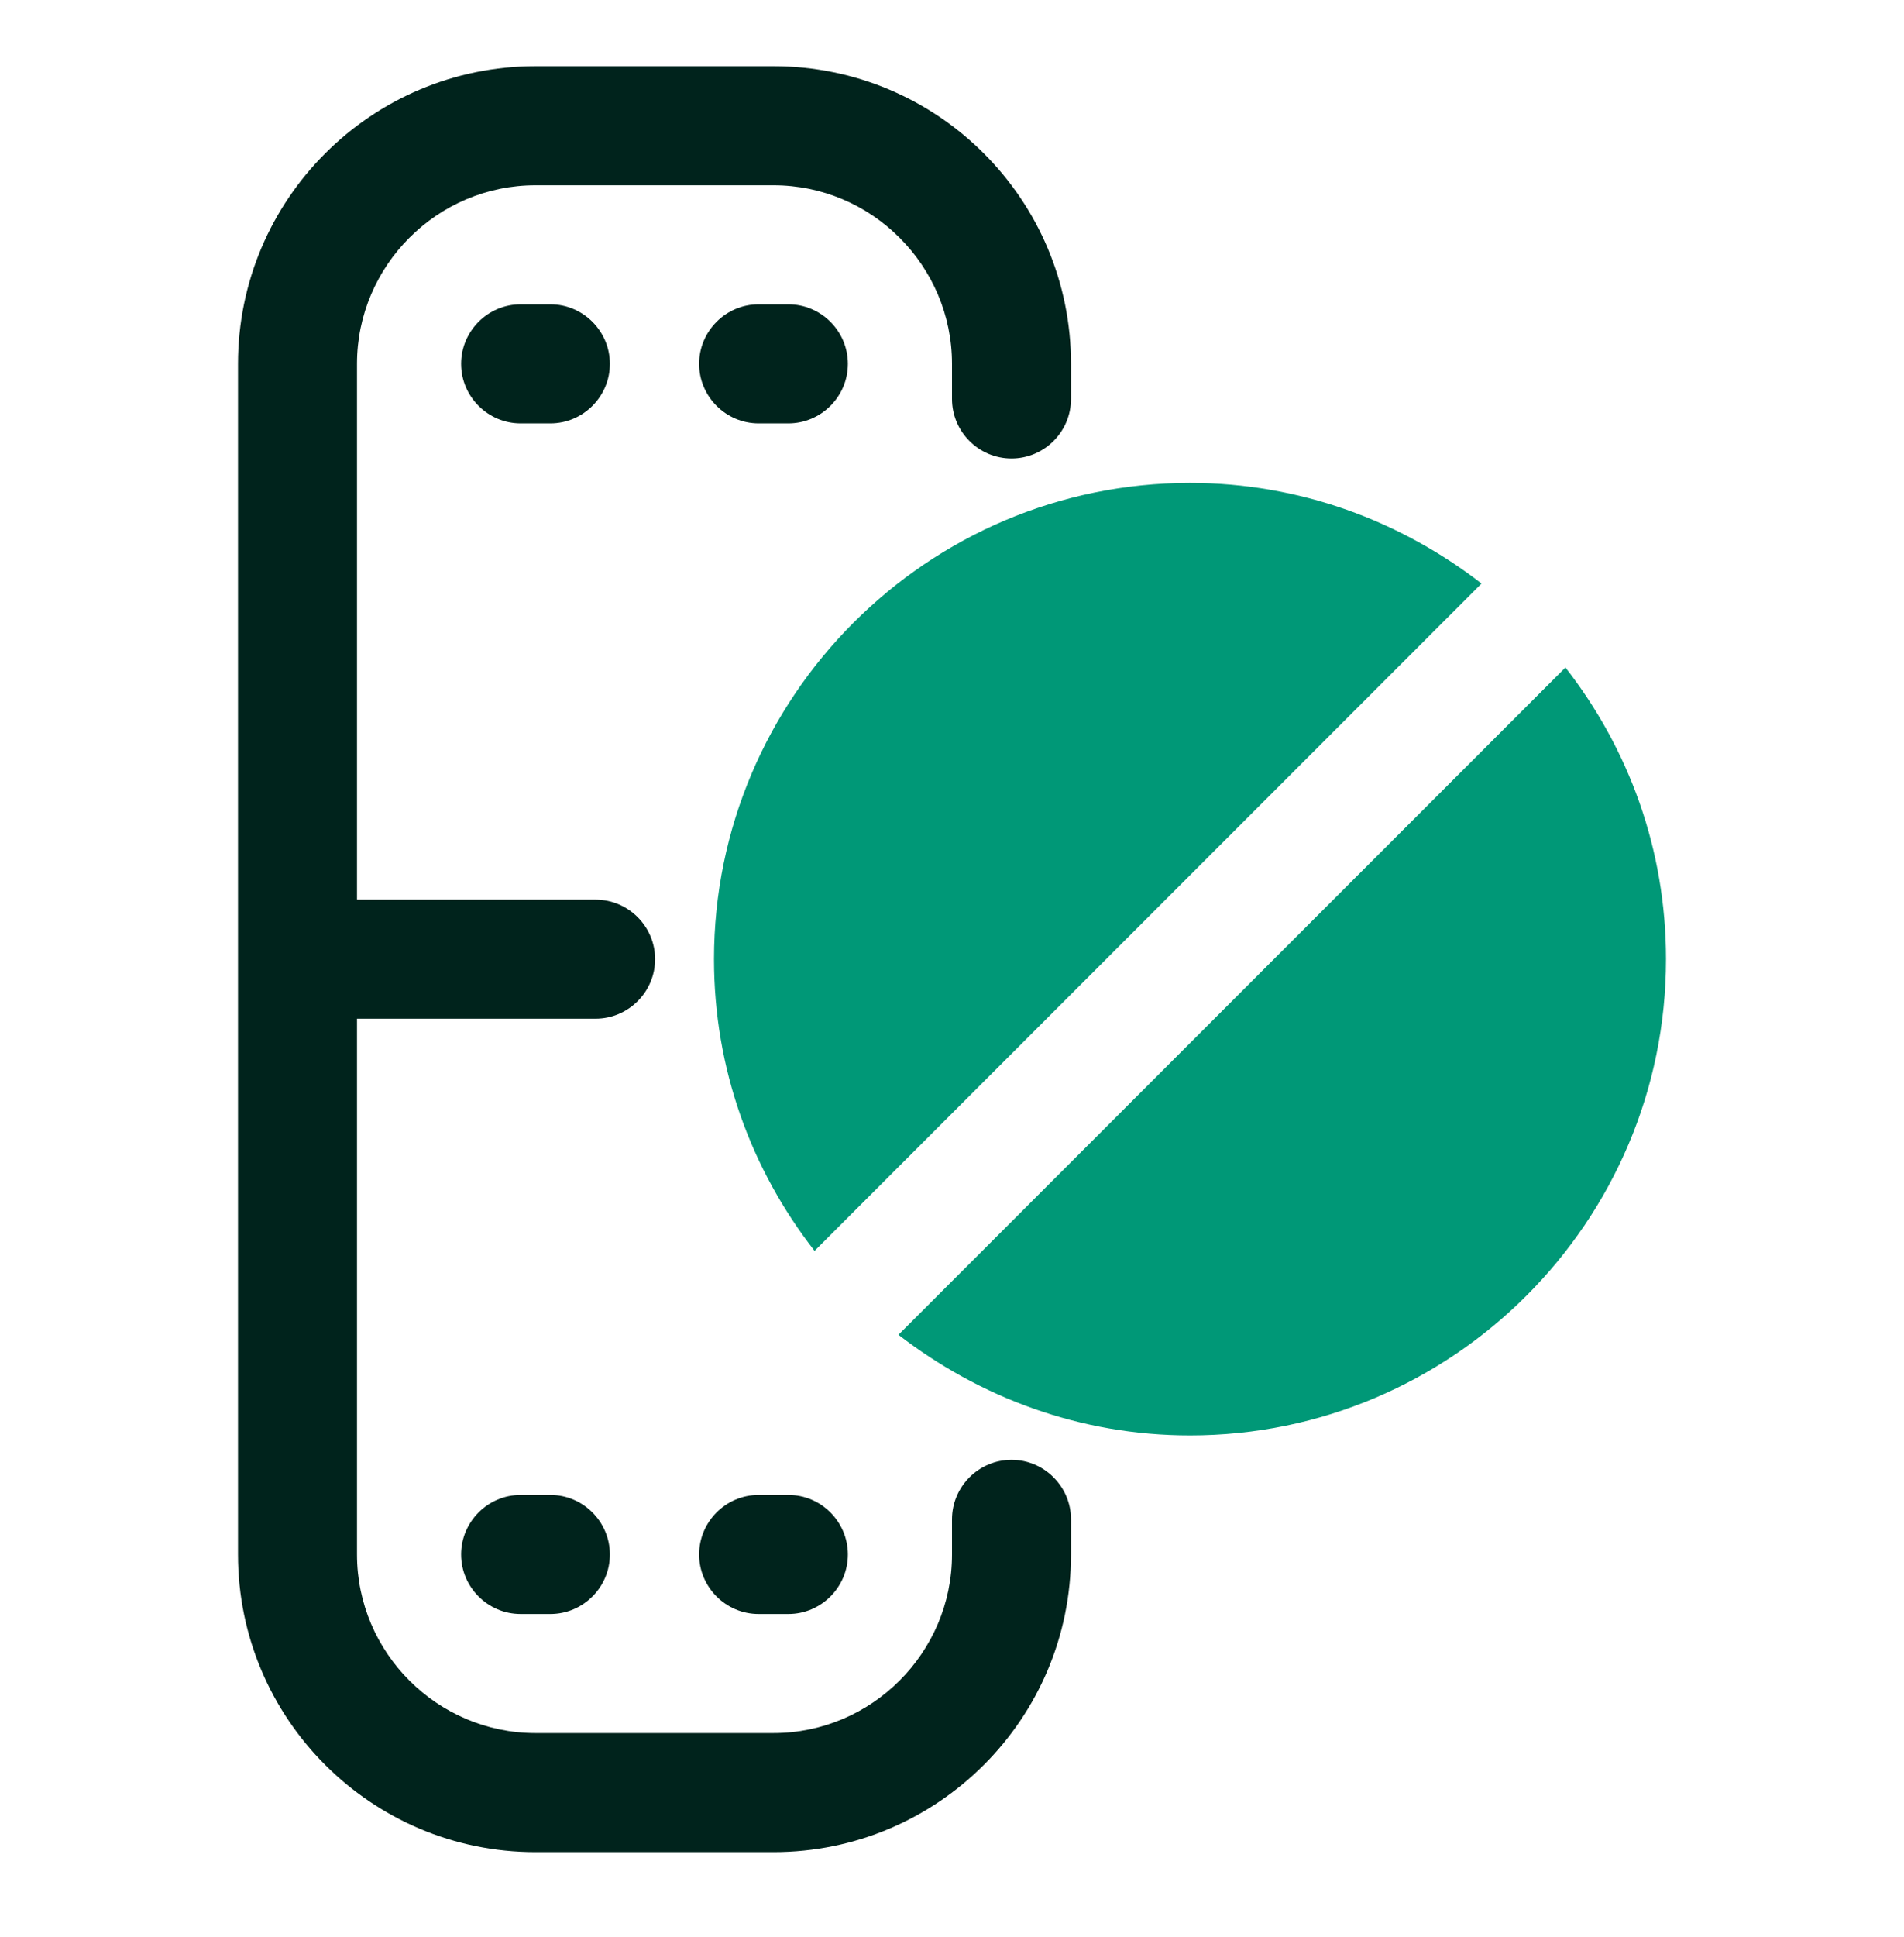
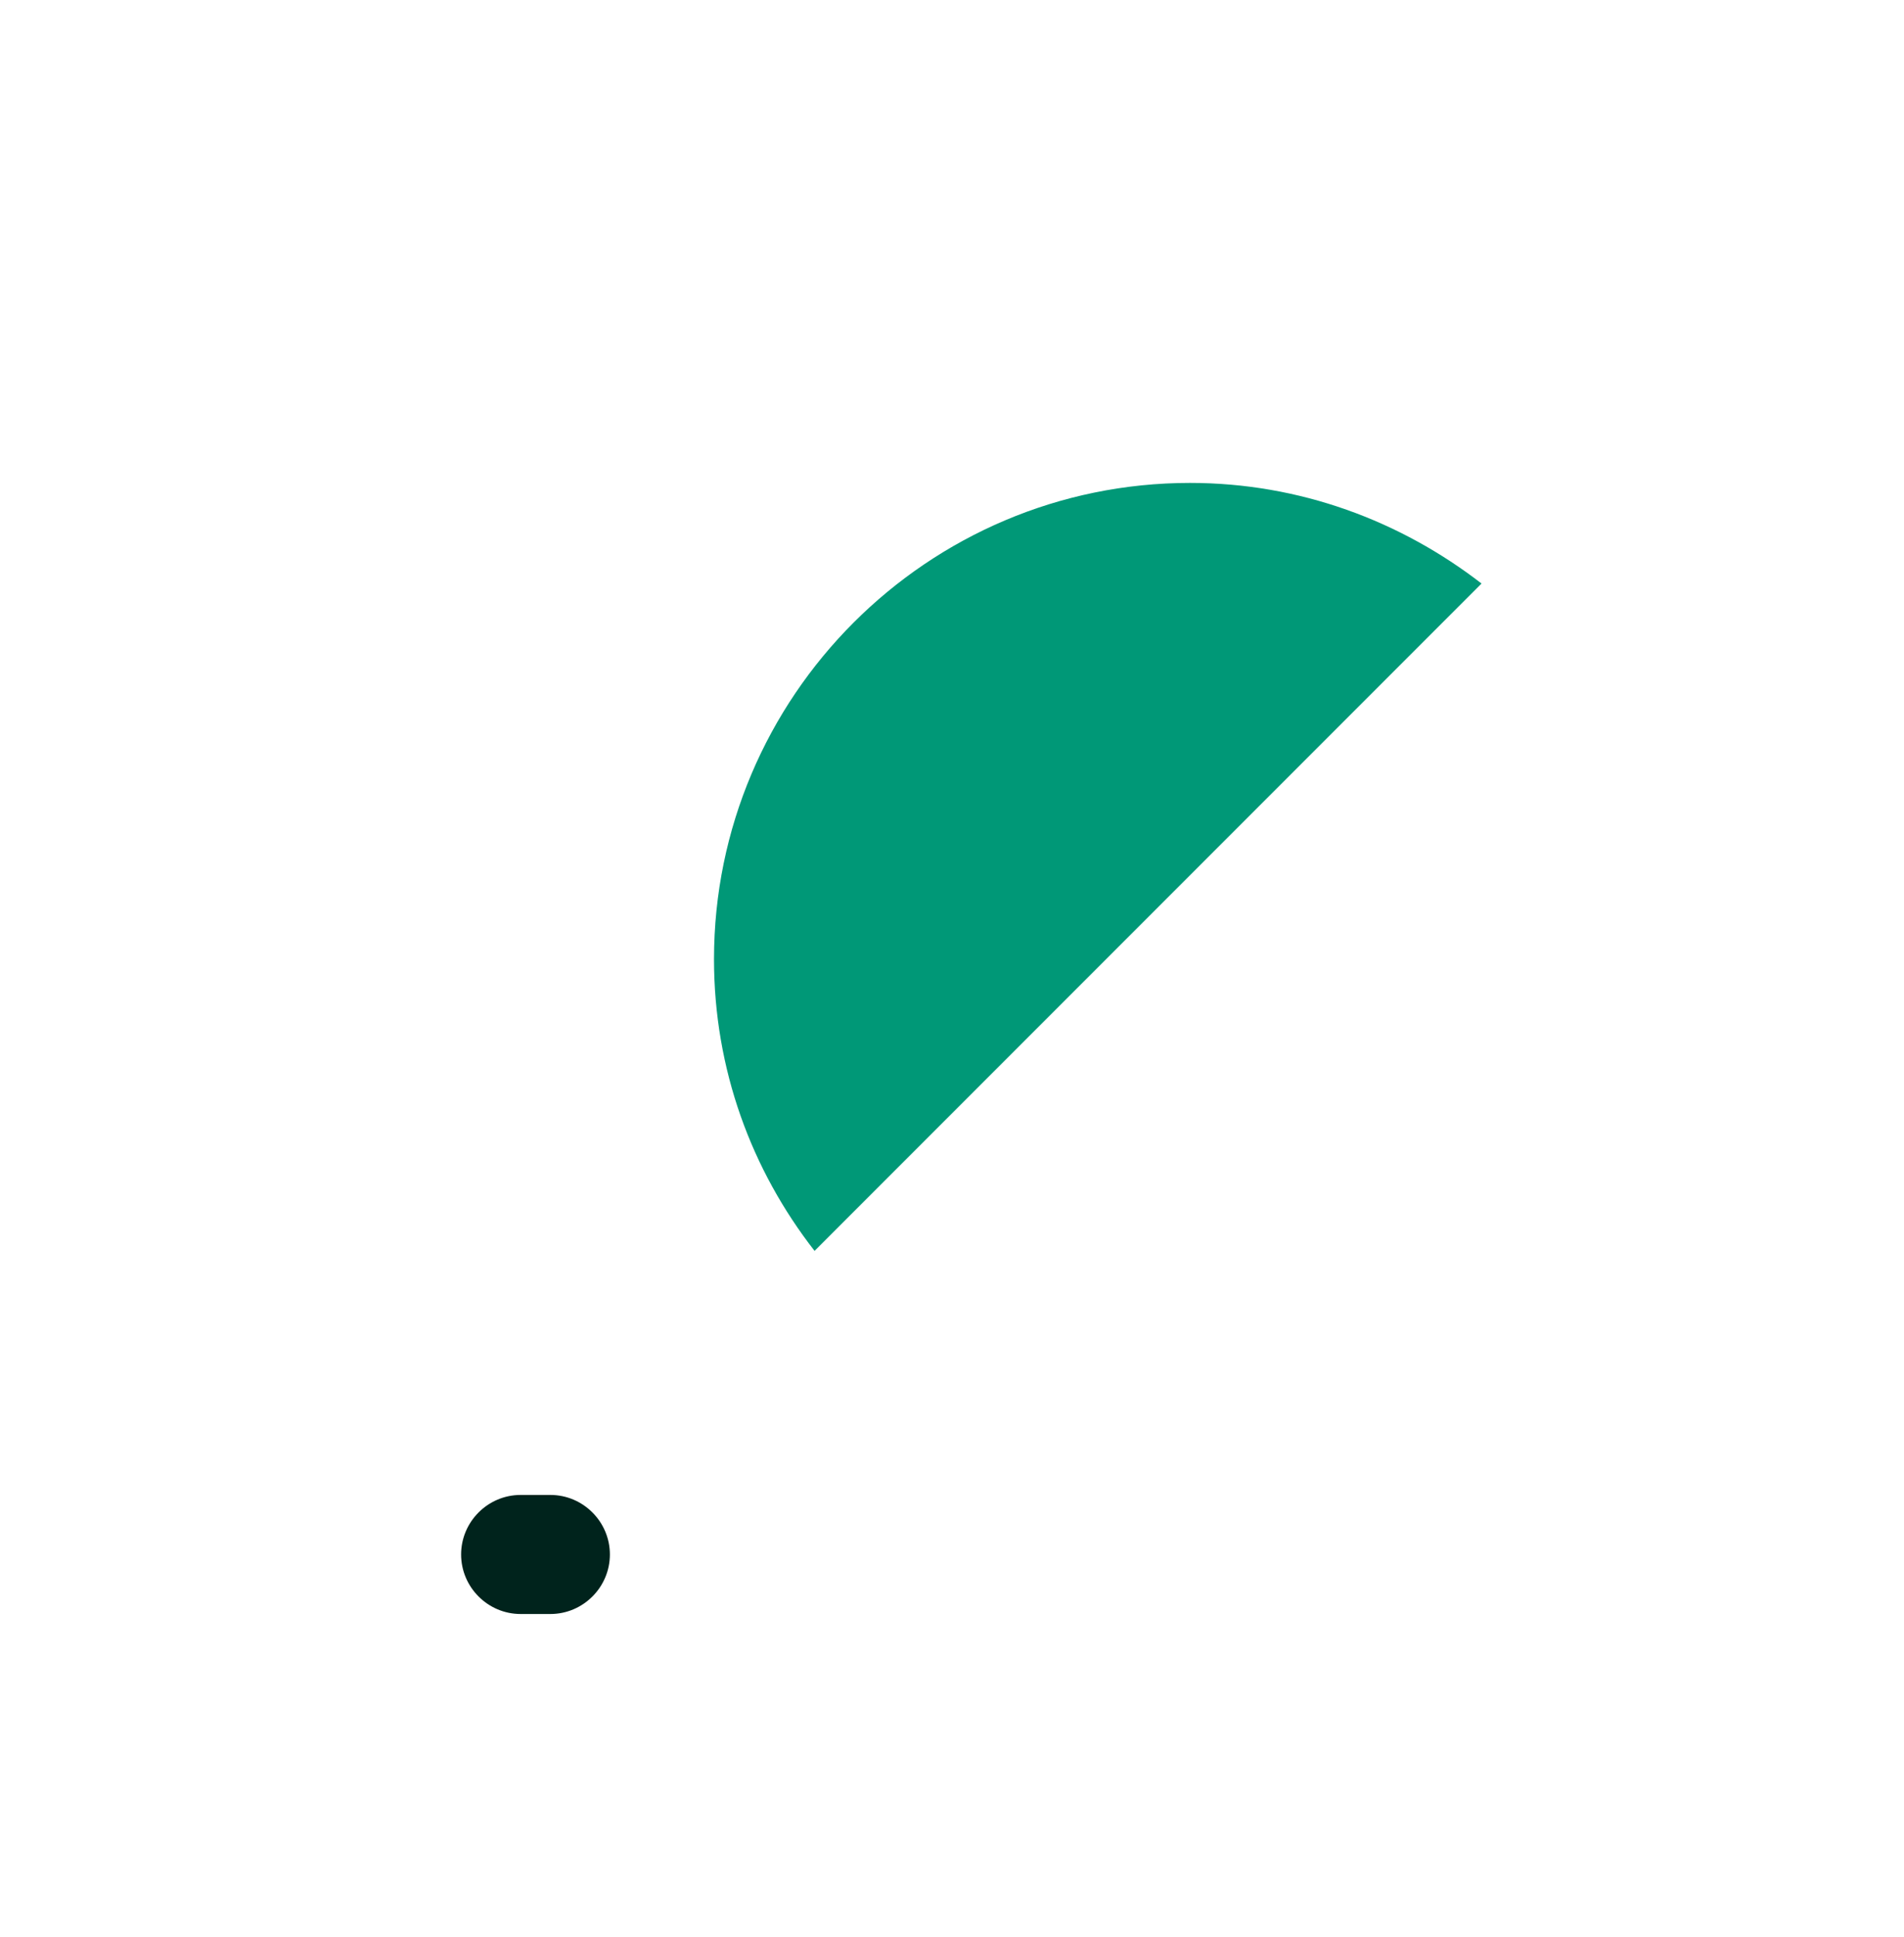
<svg xmlns="http://www.w3.org/2000/svg" width="60" height="61" viewBox="0 0 60 61" fill="none">
-   <path d="M49.331 21.023L28.312 42.041C30.863 44.01 34.031 45.21 37.5 45.21C45.769 45.21 52.5 38.479 52.5 30.21C52.5 26.741 51.319 23.573 49.331 21.023Z" fill="#009877" />
  <path d="M37.5 15.21C29.231 15.21 22.5 21.941 22.5 30.21C22.5 33.679 23.681 36.848 25.669 39.398L46.687 18.379C44.137 16.41 40.969 15.21 37.5 15.21Z" fill="#009877" />
-   <path d="M31.875 14.441C32.906 14.441 33.75 13.598 33.75 12.566V11.46C33.75 6.285 29.55 2.085 24.375 2.085H16.875C11.7 2.085 7.5 6.285 7.5 11.46V48.96C7.5 54.135 11.7 58.335 16.875 58.335H24.375C29.55 58.335 33.75 54.135 33.75 48.96V47.854C33.75 46.823 32.906 45.979 31.875 45.979C30.844 45.979 30 46.823 30 47.854V48.96C30 52.054 27.469 54.585 24.375 54.585H16.875C13.781 54.585 11.25 52.054 11.25 48.96V32.085H18.769C19.8 32.085 20.644 31.241 20.644 30.21C20.644 29.179 19.8 28.335 18.769 28.335H11.25V11.46C11.25 8.366 13.781 5.835 16.875 5.835H24.375C27.469 5.835 30 8.366 30 11.46V12.566C30 13.598 30.844 14.441 31.875 14.441Z" fill="#00231C" />
  <path d="M17.344 47.085H16.406C15.375 47.085 14.531 47.929 14.531 48.96C14.531 49.991 15.375 50.835 16.406 50.835H17.344C18.375 50.835 19.219 49.991 19.219 48.96C19.219 47.929 18.375 47.085 17.344 47.085Z" fill="#00231C" />
-   <path d="M24.844 47.085H23.906C22.875 47.085 22.031 47.929 22.031 48.96C22.031 49.991 22.875 50.835 23.906 50.835H24.844C25.875 50.835 26.719 49.991 26.719 48.96C26.719 47.929 25.875 47.085 24.844 47.085Z" fill="#00231C" />
-   <path d="M17.344 9.585H16.406C15.375 9.585 14.531 10.429 14.531 11.46C14.531 12.491 15.375 13.335 16.406 13.335H17.344C18.375 13.335 19.219 12.491 19.219 11.46C19.219 10.429 18.375 9.585 17.344 9.585Z" fill="#00231C" />
-   <path d="M24.844 9.585H23.906C22.875 9.585 22.031 10.429 22.031 11.46C22.031 12.491 22.875 13.335 23.906 13.335H24.844C25.875 13.335 26.719 12.491 26.719 11.46C26.719 10.429 25.875 9.585 24.844 9.585Z" fill="#00231C" />
</svg>